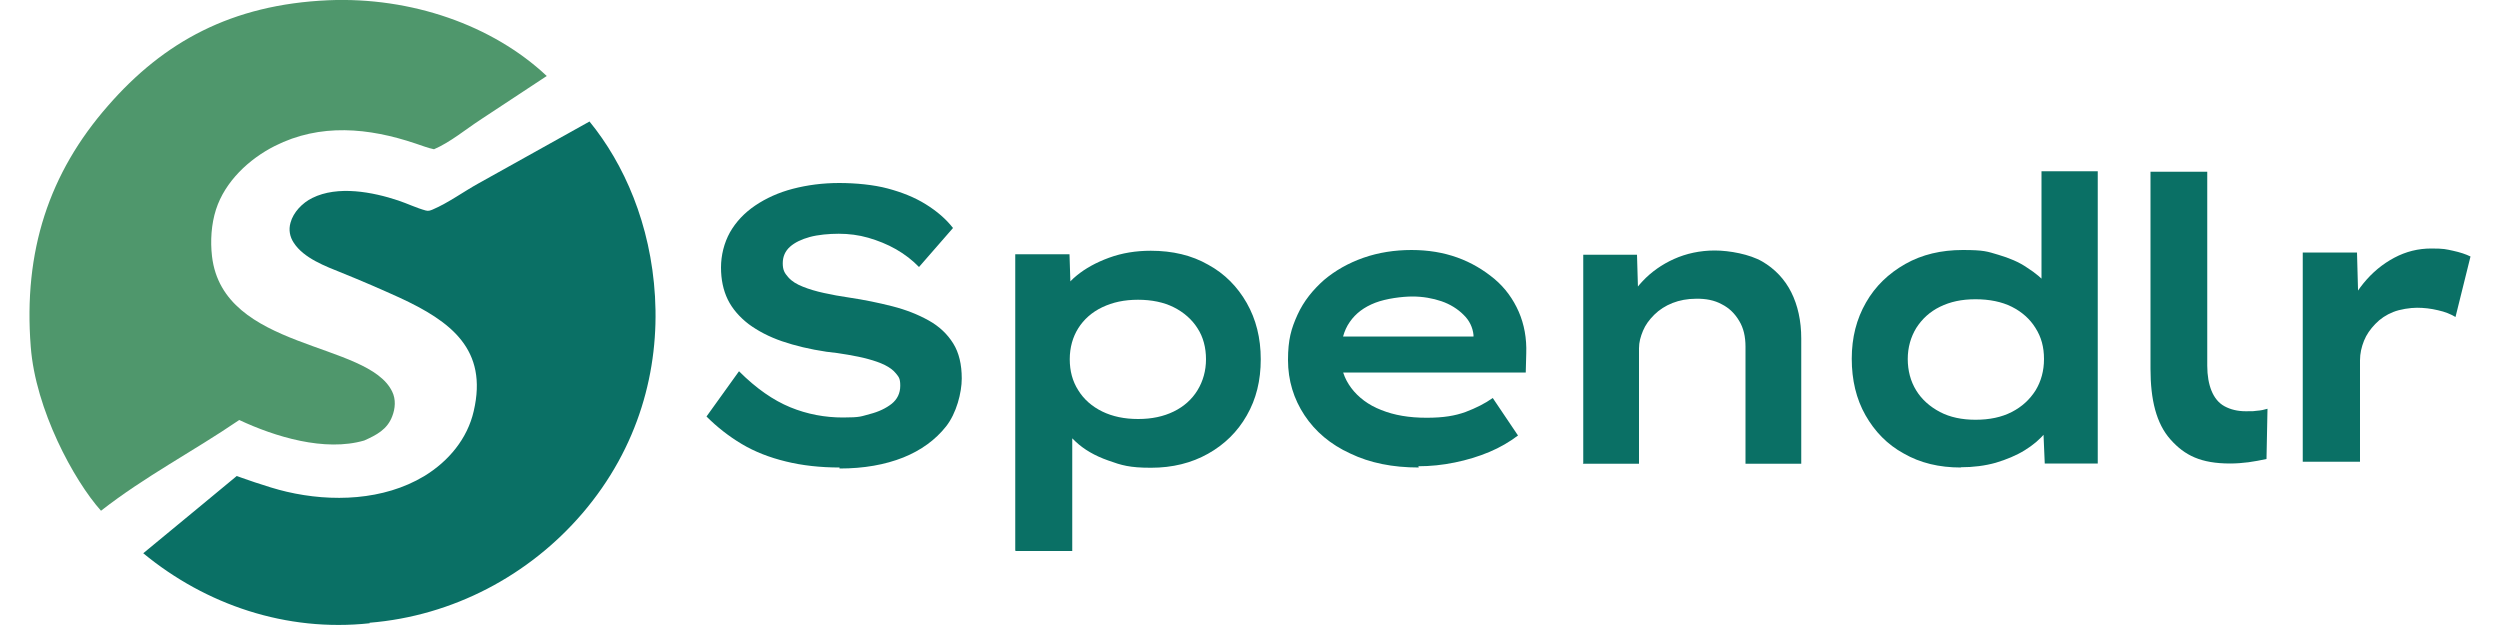
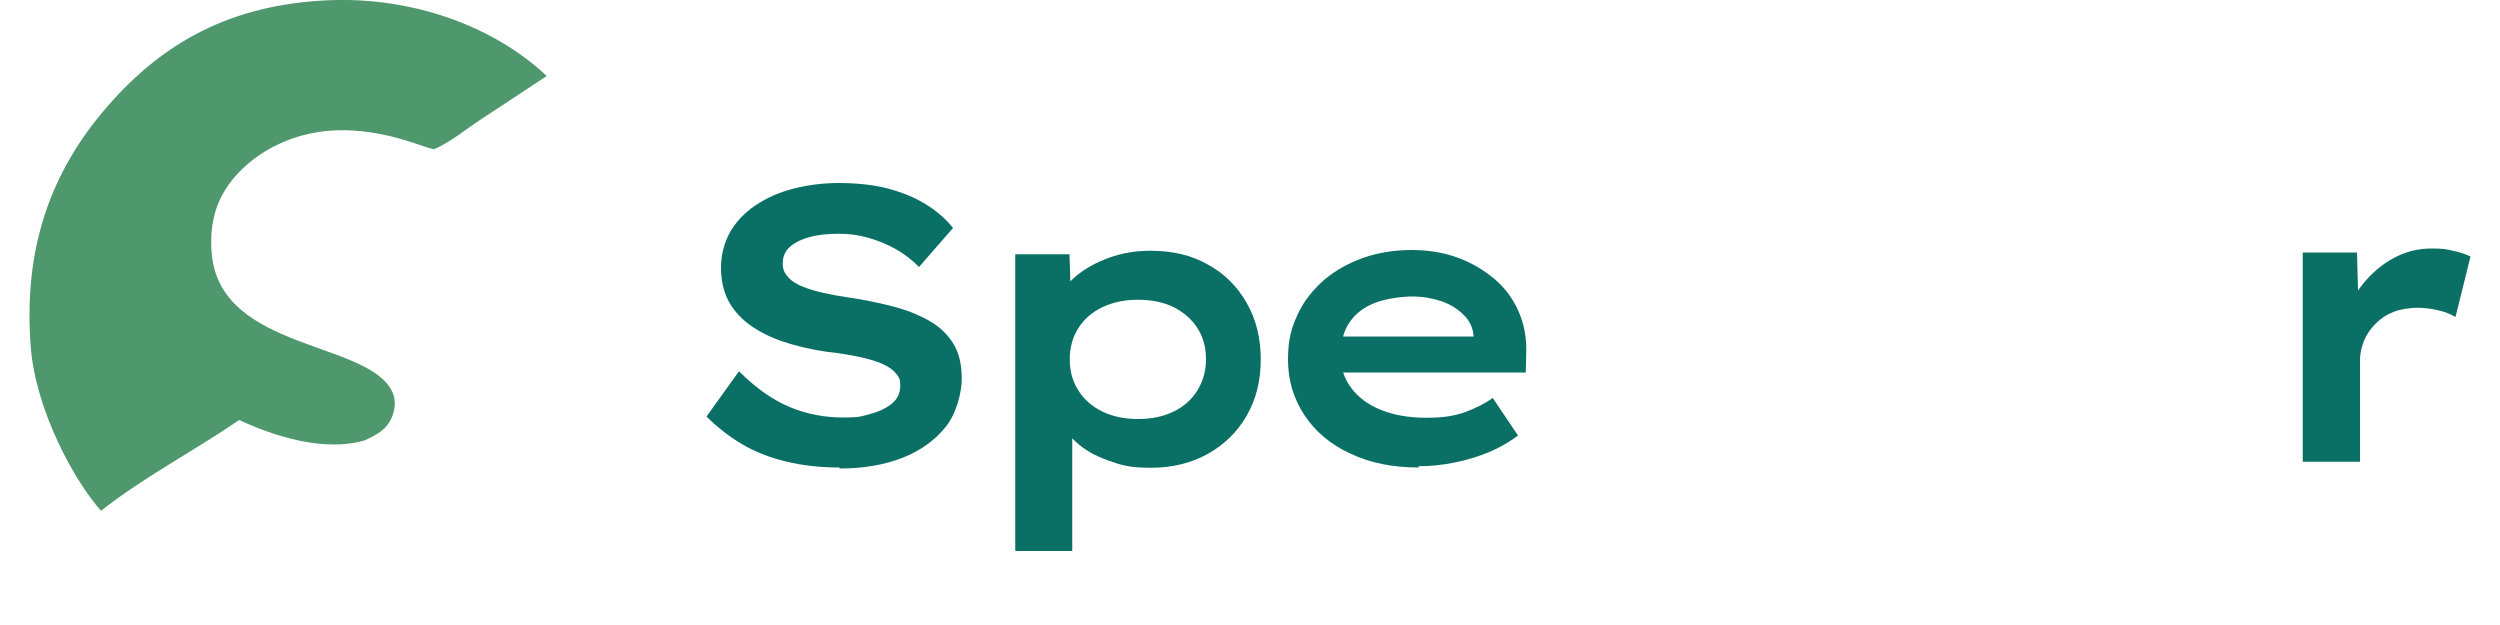
<svg xmlns="http://www.w3.org/2000/svg" id="Layer_1" version="1.1" viewBox="0 0 1000 250">
  <defs>
    <style>
      .st0 {
        fill: #0a7065;
      }

      .st1 {
        fill: #4f976c;
      }
    </style>
  </defs>
  <g>
    <path class="st0" d="M335.9,187c-7.8,0-15-.8-21.5-2.4-6.6-1.6-12.5-3.9-17.7-7s-9.9-6.8-14.1-11l13-18.1c6.9,6.9,13.7,11.6,20.5,14.4s13.9,4.1,21.1,4.1,7.3-.5,10.8-1.4,6.4-2.3,8.7-4.1c2.2-1.8,3.4-4.2,3.4-7.2s-.6-3.5-1.7-4.9c-1.1-1.4-2.7-2.5-4.5-3.4s-4.1-1.7-6.7-2.4c-2.5-.7-5.2-1.2-8-1.7s-5.7-.9-8.6-1.2c-6.7-1-12.5-2.4-17.8-4.2-5.2-1.8-9.6-4.1-13.4-6.9-3.6-2.8-6.5-6.1-8.3-9.8-1.8-3.7-2.7-8-2.7-12.8s1.2-9.8,3.6-14.1c2.4-4.2,5.8-7.8,10.1-10.7s9.3-5.2,15.1-6.7,11.9-2.3,18.5-2.3,13.8.7,19.4,2.2,10.7,3.5,15.2,6.3,8.1,5.9,10.9,9.5l-13.6,15.6c-2.6-2.7-5.7-5.1-9.2-7.1s-7.3-3.5-11.1-4.6-7.8-1.6-11.8-1.6-8.3.4-11.6,1.3-6,2.2-7.9,3.9c-1.9,1.7-2.9,3.9-2.9,6.6s.7,3.9,2.2,5.6,3.4,2.8,5.9,3.8,5.2,1.8,8.4,2.5c3.1.7,6.5,1.3,9.9,1.8,6.1.9,11.9,2.1,17.4,3.5,5.5,1.4,10.3,3.3,14.6,5.7s7.5,5.5,9.8,9.2c2.3,3.7,3.4,8.4,3.4,14s-2.1,13.9-6.3,19.2-9.9,9.5-17.1,12.4c-7.3,2.9-15.8,4.4-25.4,4.4l-.2-.2h0Z" />
    <path class="st0" d="M406.1,220.1v-118.4h21.7l.6,18.9-4-1.4c.7-3.1,2.8-6.2,6.3-9,3.4-2.8,7.7-5.2,12.9-7.1s10.7-2.8,16.7-2.8c8.7,0,16.4,1.8,23,5.6,6.6,3.6,11.7,8.8,15.4,15.3s5.6,14,5.6,22.5-1.8,15.9-5.6,22.5c-3.7,6.5-8.9,11.6-15.5,15.3s-14.2,5.6-22.8,5.6-11.8-1-17.1-2.9c-5.4-1.9-9.7-4.4-13.1-7.6s-5.7-6.3-6.5-9.4l5.2-2.2v55.4h-22.7q0-.1,0-.1ZM455.3,167.6c5.4,0,10.1-1,14.2-3,4.1-2,7.3-4.9,9.5-8.5,2.2-3.6,3.4-7.8,3.4-12.4s-1.1-8.9-3.4-12.4c-2.2-3.5-5.5-6.4-9.5-8.4s-8.8-3-14.3-3-10.1,1-14.3,3-7.4,4.9-9.6,8.4c-2.2,3.5-3.4,7.7-3.4,12.4s1.1,8.8,3.4,12.4c2.2,3.6,5.5,6.5,9.6,8.5s8.9,3,14.3,3h.1q0,.1,0,0Z" />
    <path class="st0" d="M567.5,187c-10.4,0-19.5-1.8-27.4-5.6-7.9-3.6-14-8.8-18.3-15.3-4.3-6.5-6.6-13.9-6.6-22.1s1.3-12.6,3.8-18.1,6.2-10,10.6-13.9c4.5-3.8,9.8-6.8,15.8-8.9,6-2.1,12.5-3.1,19.2-3.1s12.7,1,18.3,3,10.6,5,14.9,8.6,7.5,8.1,9.7,13.1c2.2,5.1,3.2,10.6,3,16.7l-.2,7.6h-79.4l-3.6-14.4h64.6l-2.5,2.8v-3.4c-.3-3-1.6-5.8-4-8.1-2.3-2.3-5.3-4.2-8.8-5.4s-7.5-1.9-11.6-1.9-10.5.8-14.9,2.5-7.8,4.2-10.2,7.7c-2.4,3.4-3.6,7.9-3.6,13.3s1.4,9.3,4.2,13.1c2.8,3.7,6.8,6.8,12,8.8,5.2,2.1,11.2,3.1,18.1,3.1s11.4-.8,15.6-2.3c4.2-1.6,7.8-3.4,10.9-5.6l10.1,15c-3.3,2.5-7.2,4.8-11.5,6.6-4.3,1.8-8.9,3.2-13.8,4.2s-9.7,1.5-14.6,1.5l.2.4h0Z" />
-     <path class="st0" d="M633.3,185.4v-83.5h21.5l.6,20.5-5.7,1.6c1.6-4.2,4-8,7.4-11.6s7.6-6.6,12.5-8.8,10.4-3.4,16.3-3.4,14,1.5,19,4.4,9,7.1,11.6,12.3,4,11.4,4,18.5v50.1h-22.3v-46.8c0-4.1-.8-7.5-2.5-10.3-1.7-2.9-4-5.2-7-6.7-2.9-1.6-6.4-2.3-10.4-2.2-3.3,0-6.5.6-9.3,1.7s-5.3,2.7-7.3,4.7-3.5,4-4.5,6.4-1.6,4.6-1.6,7v46.2h-22.5l.2-.2h0Z" />
-     <path class="st0" d="M784.3,187c-8.6,0-16.2-1.8-22.8-5.6-6.6-3.6-11.6-8.8-15.3-15.3s-5.5-14.1-5.5-22.6,1.9-15.9,5.7-22.5c3.7-6.5,9-11.6,15.7-15.4s14.4-5.6,23-5.6,9.8.6,14.2,1.9,8.3,2.9,11.6,5.2c3.3,2.1,6.1,4.4,8.1,7s3.1,5.2,3.3,7.9l-5.7.9v-54.4h22.5v116.9h-21.2l-.9-21.1,4.5,1.1c-.2,2.6-1.3,5.2-3.4,7.7-2,2.5-4.8,4.9-8.2,7-3.4,2.1-7.3,3.7-11.6,5-4.3,1.2-9,1.8-13.9,1.8h0,0ZM790.2,167.9c5.6,0,10.4-1,14.5-3.1s7.2-5,9.5-8.6c2.2-3.6,3.4-7.8,3.4-12.6s-1.1-8.8-3.4-12.4c-2.2-3.6-5.5-6.5-9.5-8.5s-8.9-3-14.5-3-10.1,1-14.2,3-7.2,4.9-9.5,8.5c-2.2,3.6-3.4,7.8-3.4,12.4s1.1,8.9,3.4,12.6c2.2,3.6,5.5,6.5,9.5,8.6s8.8,3.1,14.2,3.1Z" />
-     <path class="st0" d="M892.1,185.4c-11.7,0-18.2-3.2-23.9-9.6-5.7-6.4-8-15.9-8-28.3v-78.8h22.7v77.6c0,3.9.6,7.3,1.7,10,1.1,2.7,2.8,4.9,5.2,6.2s5.2,2,8.5,2,2.9,0,4.5-.2c1.5-.1,2.9-.4,4.2-.8l-.4,20.1c-2.4.5-4.9,1-7.2,1.3s-4.9.5-7.4.5h0,0Z" />
    <path class="st0" d="M921.1,184.5v-83.5h21.7l.8,29.2-5.6-2.5c1.3-5.3,3.8-10,7.4-14.4,3.5-4.3,7.6-7.7,12.3-10.2,4.7-2.5,9.6-3.7,14.8-3.7s5.9.3,8.7.9,5.2,1.4,7,2.3l-6,24.2c-1.8-1.1-4.2-2.1-7-2.7-2.9-.7-5.7-1-8.4-1s-6.8.6-9.5,1.7c-2.8,1.1-5.2,2.7-7.2,4.8s-3.5,4.2-4.5,6.7-1.6,5.1-1.6,7.8v40.6h-22.9c0-.1,0-.1,0-.1Z" />
  </g>
-   <path class="st0" d="M147.9,249.3c-33.4,3.6-65.6-7.4-90.6-28,8.3-6.8,37.4-30.9,37.4-30.9,0,0,12.5,4.6,20,6.3,18,4.2,38.7,3.5,54.9-6.2,9.9-6,17.4-15.1,19.9-26.1,5.7-24.6-9-35.8-29.8-45.4-7.5-3.4-15.1-6.7-22.8-9.8-6.7-2.7-15.4-5.9-19.4-12.1-1.6-2.4-2.1-5.2-1.3-8,1.1-4.2,4.8-8,8.7-9.9,10.2-5.1,24.2-2.4,34.4,1,3.6,1.2,7.3,3,11,4,1.1.3,1.8,0,2.8-.4,6.3-2.7,12.4-7.2,18.4-10.5,14.9-8.3,44.3-24.7,44.3-24.7,13.8,16.9,24.5,41,26.2,70,1.7,29-6.3,60.2-29.1,86.8-21.3,24.8-51.8,41-85.1,43.7" />
  <path class="st1" d="M131.3.1c33.1-1.4,65.7,9.9,87.4,30.3l-26.7,17.6c-5.8,3.8-11.9,8.9-18.4,11.7-2.5-.5-4.9-1.5-7.4-2.3-18.7-6.3-38.1-8.2-56.3,1-10.3,5.2-19.9,14.2-23.5,25.4-1.9,5.9-2.3,12.6-1.6,18.7,4.4,37.8,62.5,33.9,72.1,54.2,1.5,3.1,1.2,6.7,0,9.8-2,5.3-6.3,7.5-11.2,9.7-15.8,4.6-35.7-1.5-50-8.2-18.8,12.8-37.5,22.4-55.3,36.3-10.9-12.2-26.2-40.5-28.1-65.6-3-38.2,7.3-69.5,30.9-96.4C65.4,16.8,92.6,1.8,131.3.1Z" />
</svg>